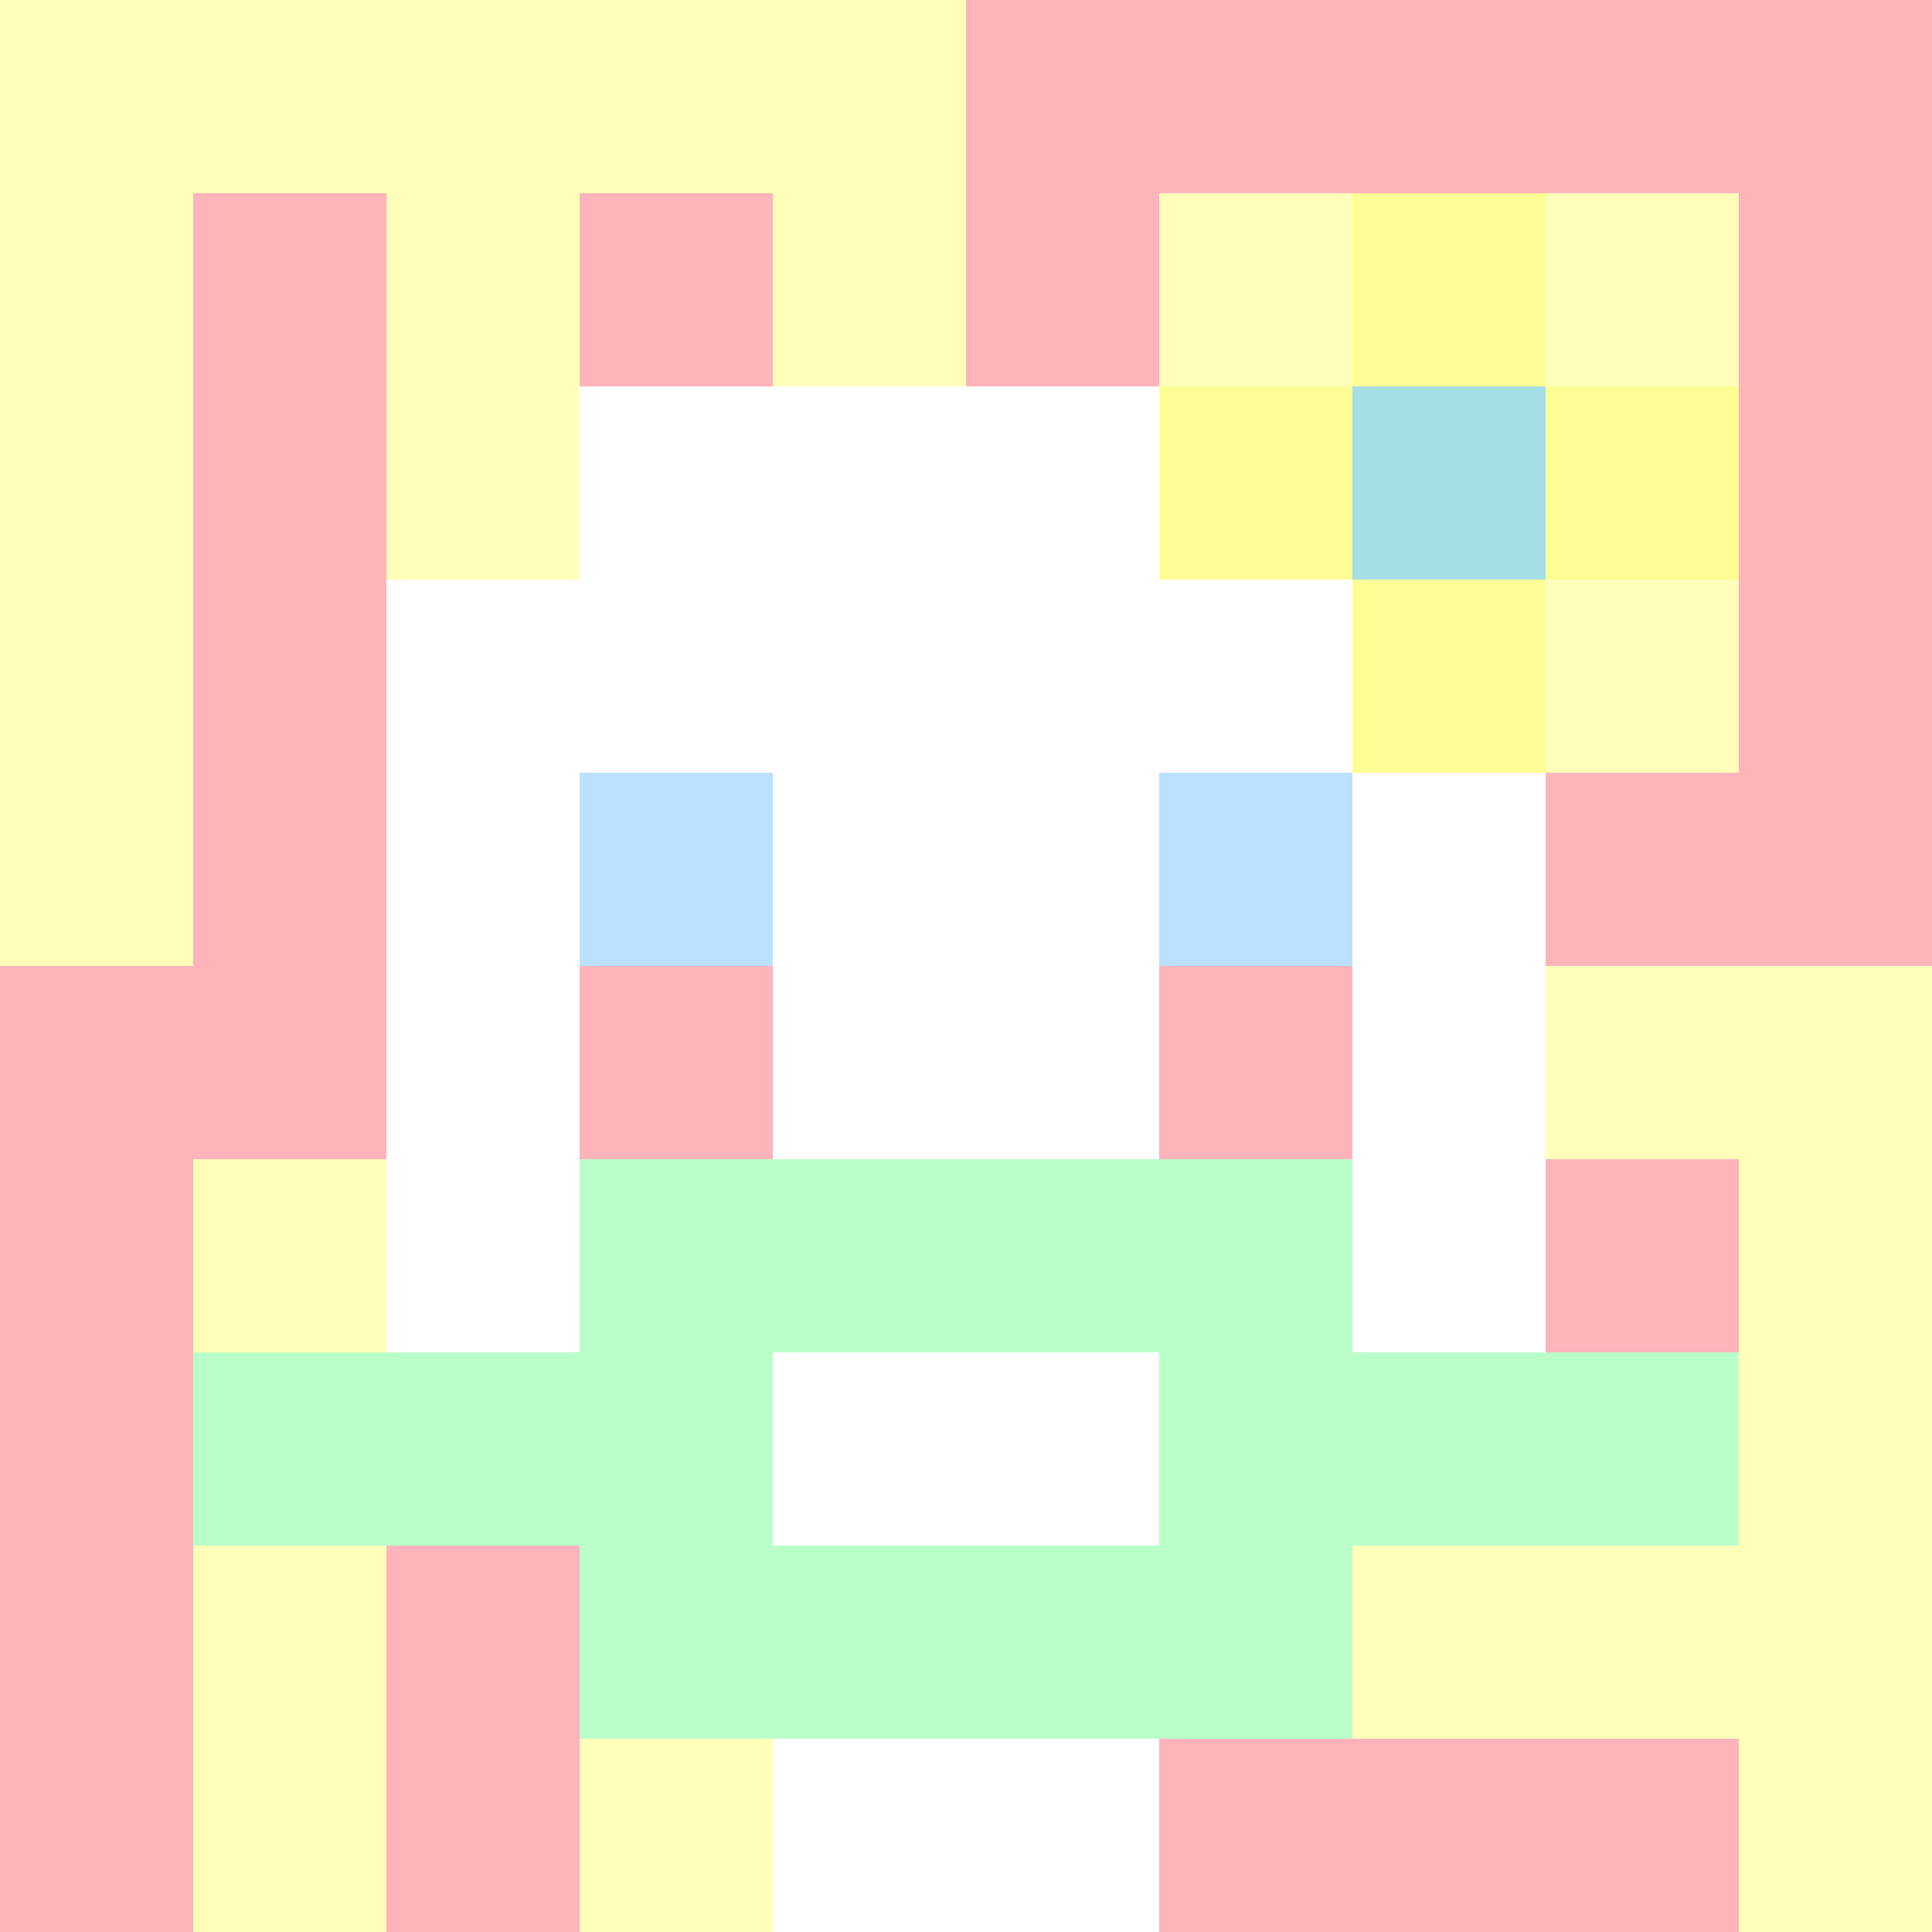
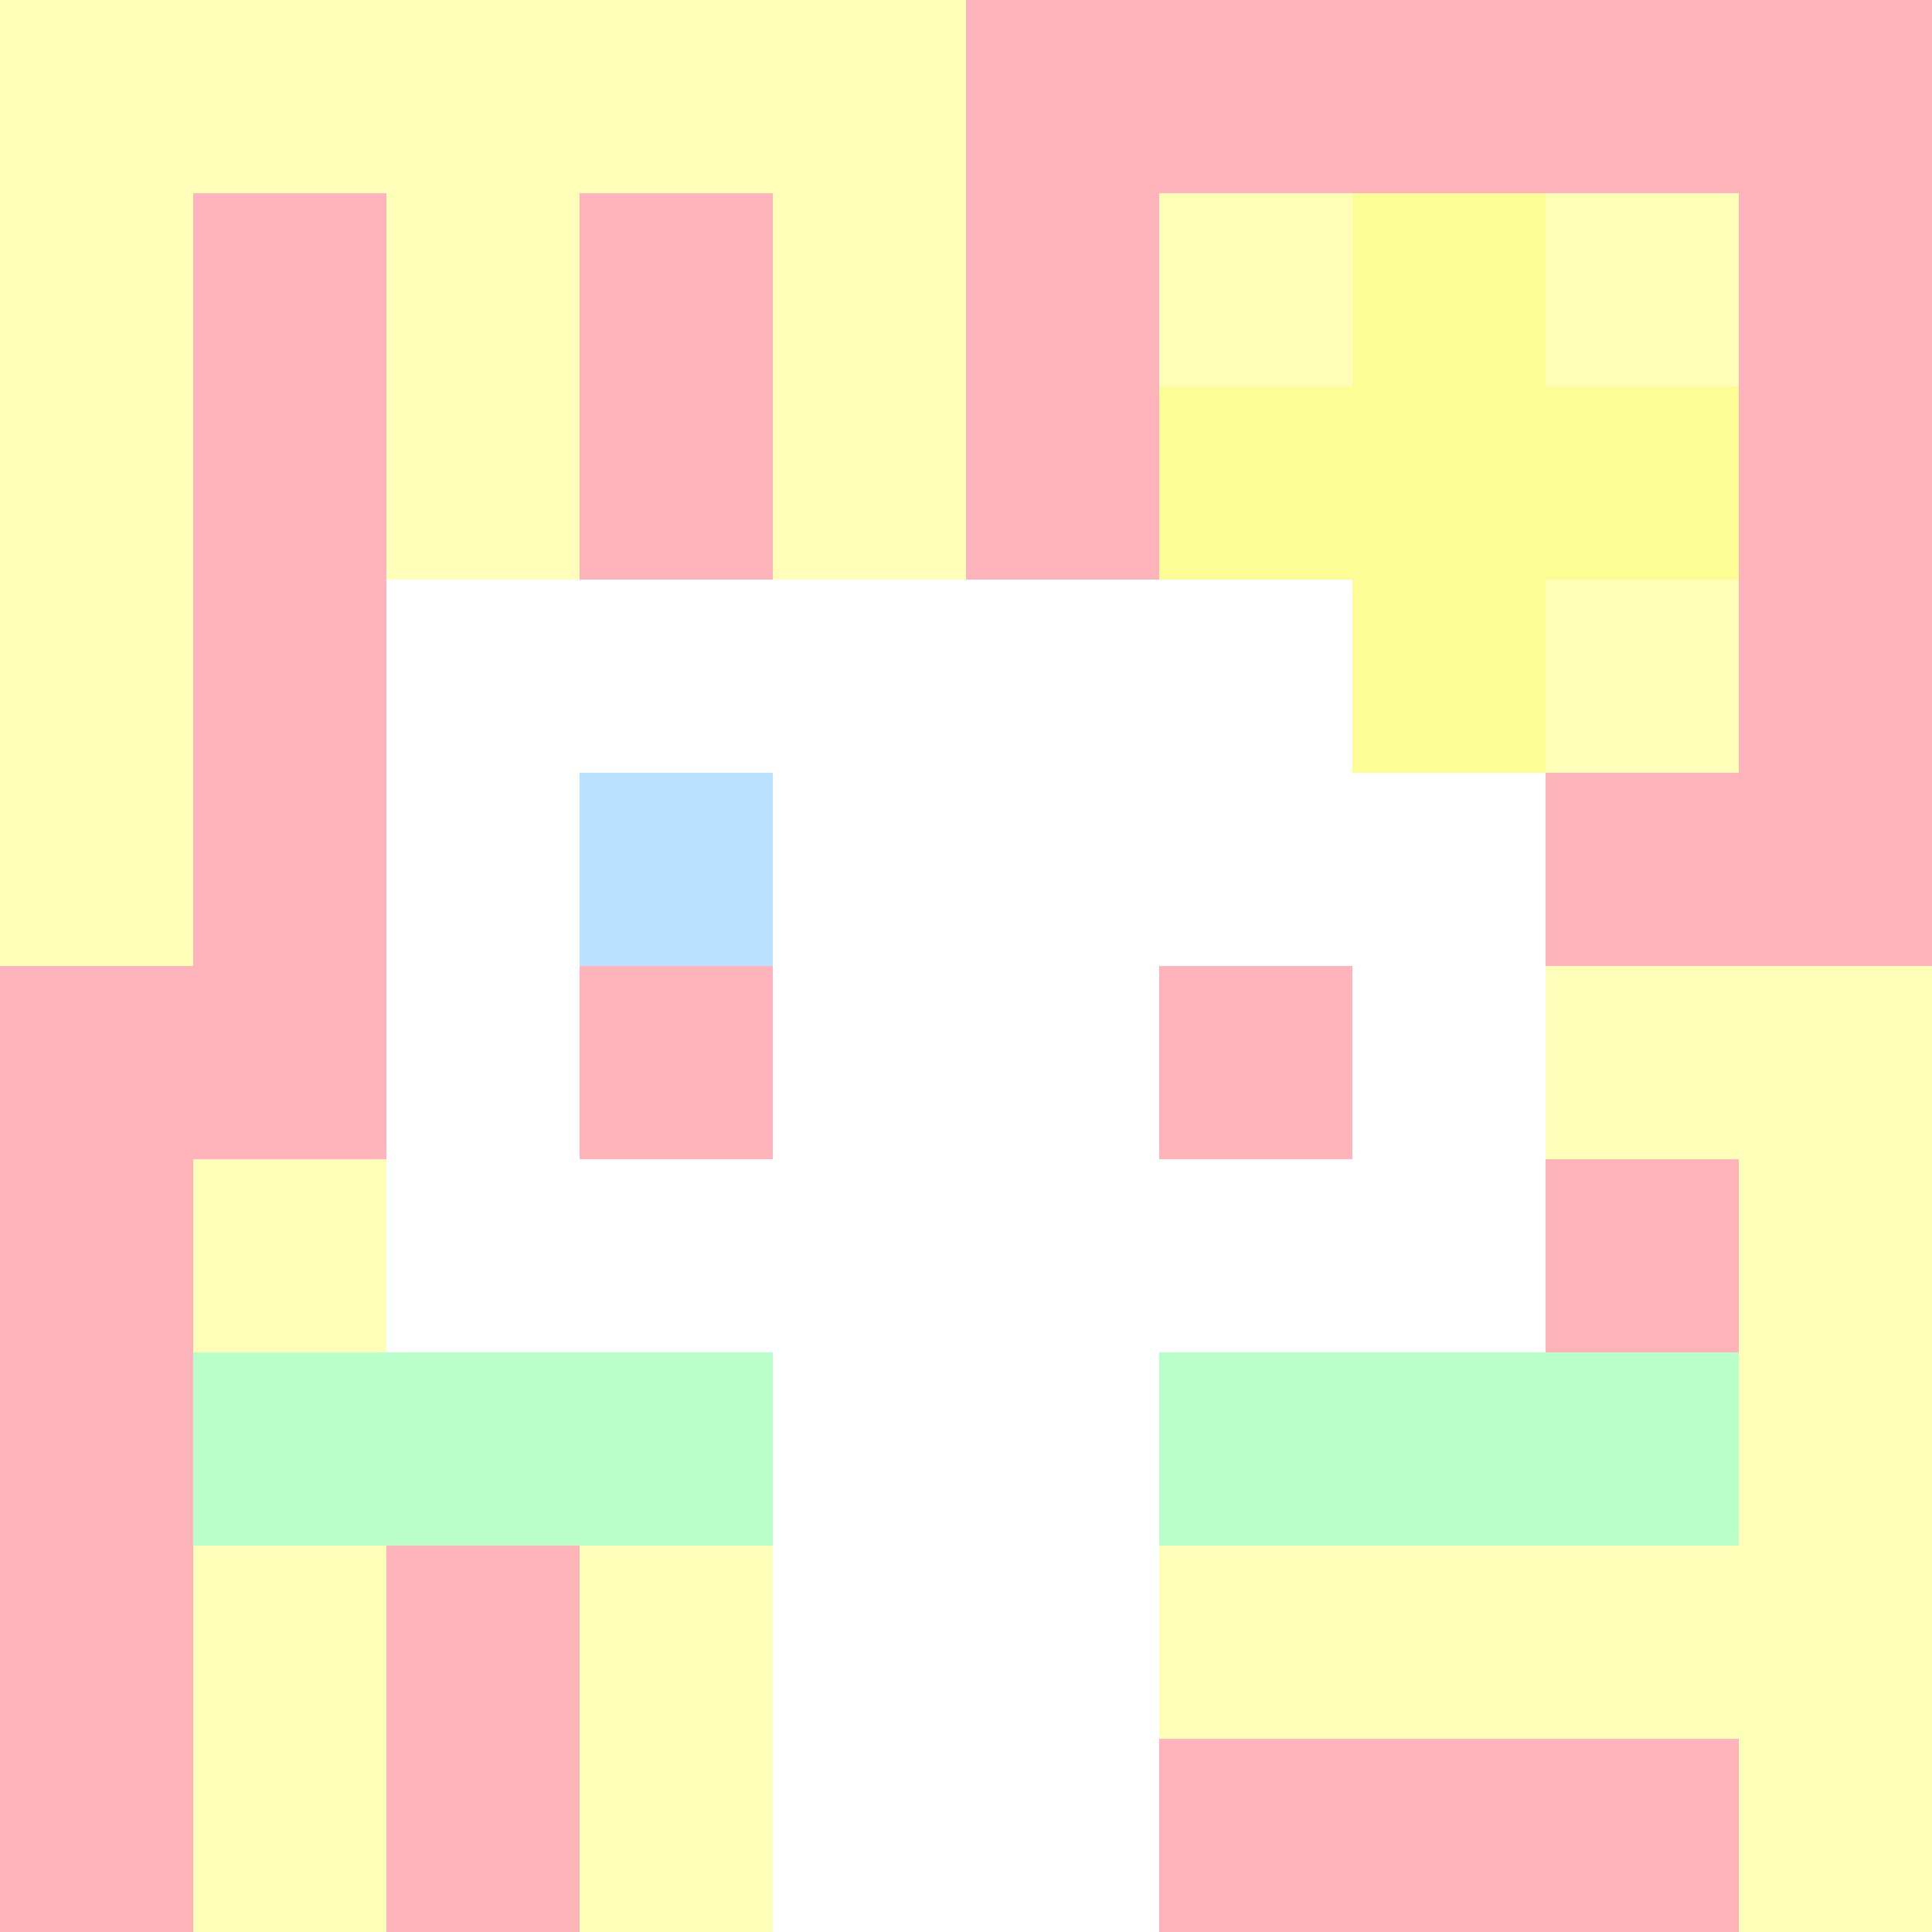
<svg xmlns="http://www.w3.org/2000/svg" version="1.1" width="600" height="600" viewBox="0 0 966 966">
  <title>'goose-pfp-flower' by Dmitri Cherniak</title>
  <desc>The Goose Is Loose</desc>
  <rect width="100%" height="100%" fill="#7272cc" />
  <g>
    <g id="0-0">
      <rect x="0" y="0" height="966" width="966" fill="#FFB3BA" />
      <g>
        <rect id="0-0-0-0-5-1" x="0" y="0" width="483" height="96.6" fill="#FFFFBA" />
        <rect id="0-0-0-0-1-5" x="0" y="0" width="96.6" height="483" fill="#FFFFBA" />
        <rect id="0-0-2-0-1-5" x="193.2" y="0" width="96.6" height="483" fill="#FFFFBA" />
        <rect id="0-0-4-0-1-5" x="386.4" y="0" width="96.6" height="483" fill="#FFFFBA" />
        <rect id="0-0-6-1-3-3" x="579.6" y="96.6" width="289.8" height="289.8" fill="#FFFFBA" />
        <rect id="0-0-1-6-1-4" x="96.6" y="579.6" width="96.6" height="386.4" fill="#FFFFBA" />
        <rect id="0-0-3-6-1-4" x="289.8" y="579.6" width="96.6" height="386.4" fill="#FFFFBA" />
        <rect id="0-0-5-5-5-1" x="483" y="483" width="483" height="96.6" fill="#FFFFBA" />
        <rect id="0-0-5-8-5-1" x="483" y="772.8" width="483" height="96.6" fill="#FFFFBA" />
        <rect id="0-0-5-5-1-5" x="483" y="483" width="96.6" height="483" fill="#FFFFBA" />
        <rect id="0-0-9-5-1-5" x="869.4" y="483" width="96.6" height="483" fill="#FFFFBA" />
      </g>
      <g>
-         <rect id="0-0-3-2-4-7" x="289.8" y="193.2" width="386.4" height="676.2" fill="#FFFFFF" />
        <rect id="0-0-2-3-6-5" x="193.2" y="289.8" width="579.6" height="483" fill="#FFFFFF" />
        <rect id="0-0-4-8-2-2" x="386.4" y="772.8" width="193.2" height="193.2" fill="#FFFFFF" />
        <rect id="0-0-1-7-8-1" x="96.6" y="676.2" width="772.8" height="96.6" fill="#BAFFC9" />
-         <rect id="0-0-3-6-4-3" x="289.8" y="579.6" width="386.4" height="289.8" fill="#BAFFC9" />
        <rect id="0-0-4-7-2-1" x="386.4" y="676.2" width="193.2" height="96.6" fill="#FFFFFF" />
        <rect id="0-0-3-4-1-1" x="289.8" y="386.4" width="96.6" height="96.6" fill="#BAE1FF" />
-         <rect id="0-0-6-4-1-1" x="579.6" y="386.4" width="96.6" height="96.6" fill="#BAE1FF" />
        <rect id="0-0-3-5-1-1" x="289.8" y="483" width="96.6" height="96.6" fill="#FFB3BA" />
        <rect id="0-0-6-5-1-1" x="579.6" y="483" width="96.6" height="96.6" fill="#FFB3BA" />
        <rect id="0-0-6-2-3-1" x="579.6" y="193.2" width="289.8" height="96.6" fill="#FDFD96" />
        <rect id="0-0-7-1-1-3" x="676.2" y="96.6" width="96.6" height="289.8" fill="#FDFD96" />
-         <rect id="0-0-7-2-1-1" x="676.2" y="193.2" width="96.6" height="96.6" fill="#A5DEE5" />
      </g>
    </g>
  </g>
</svg>